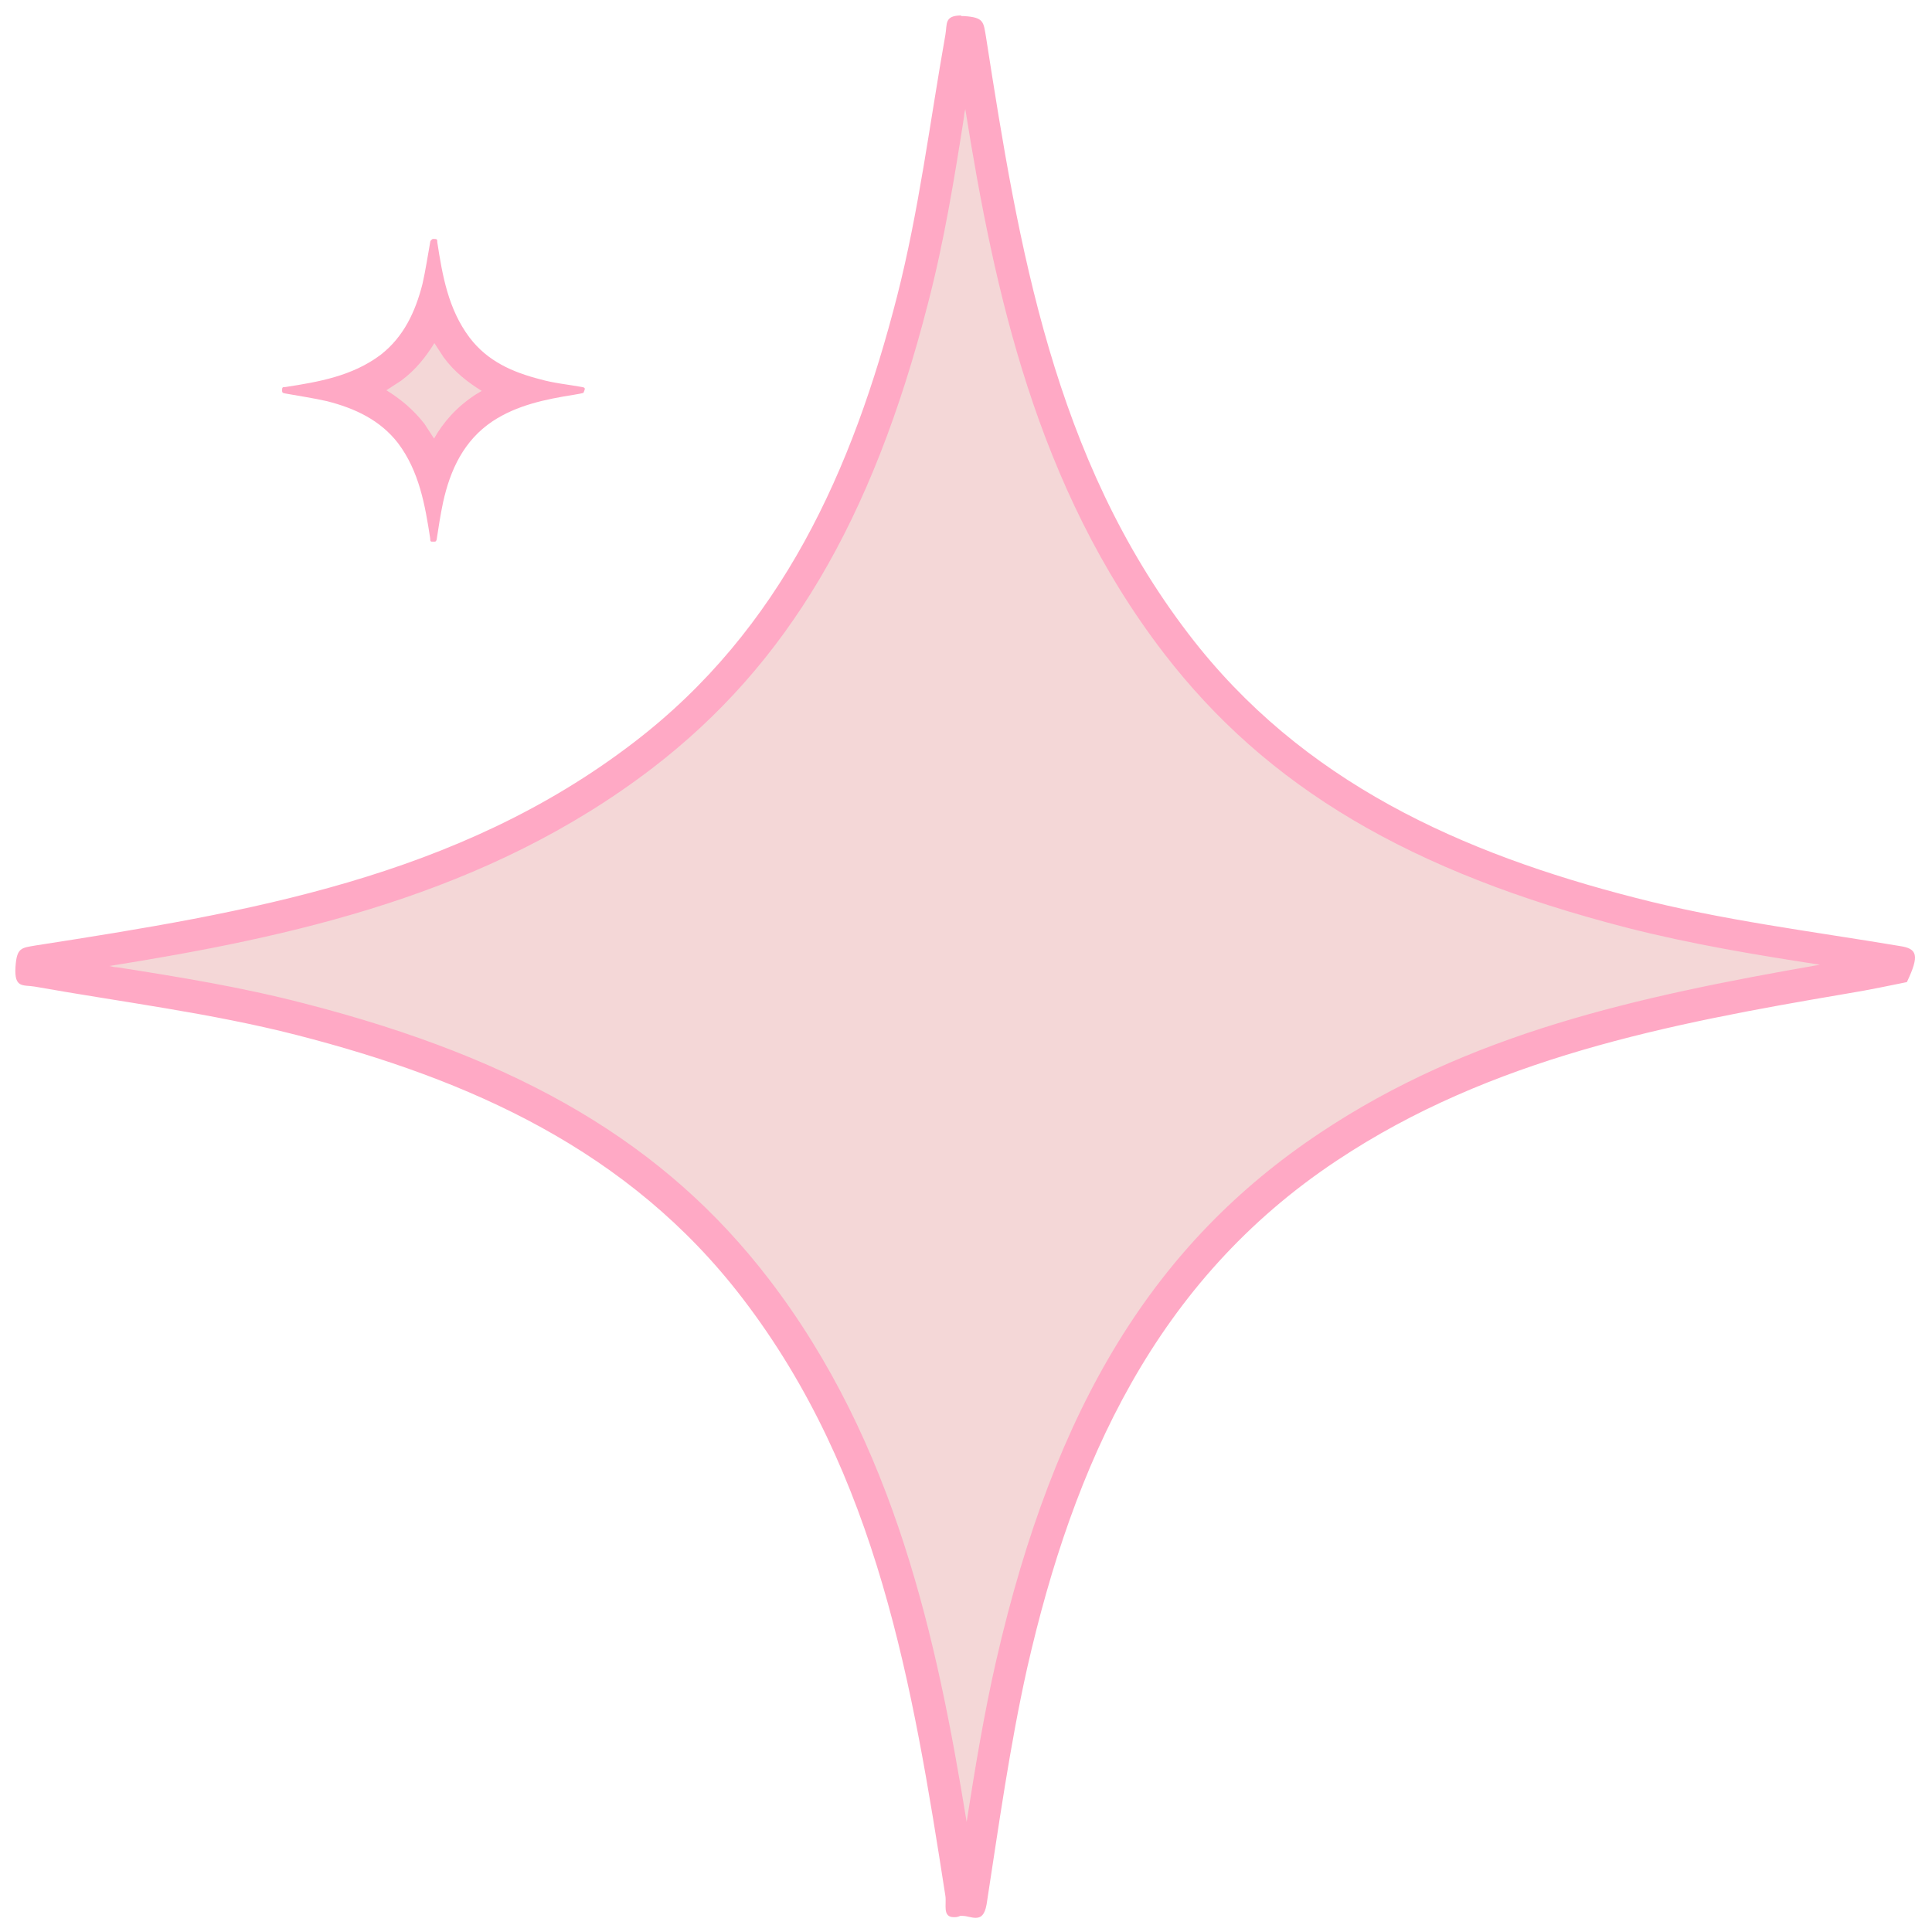
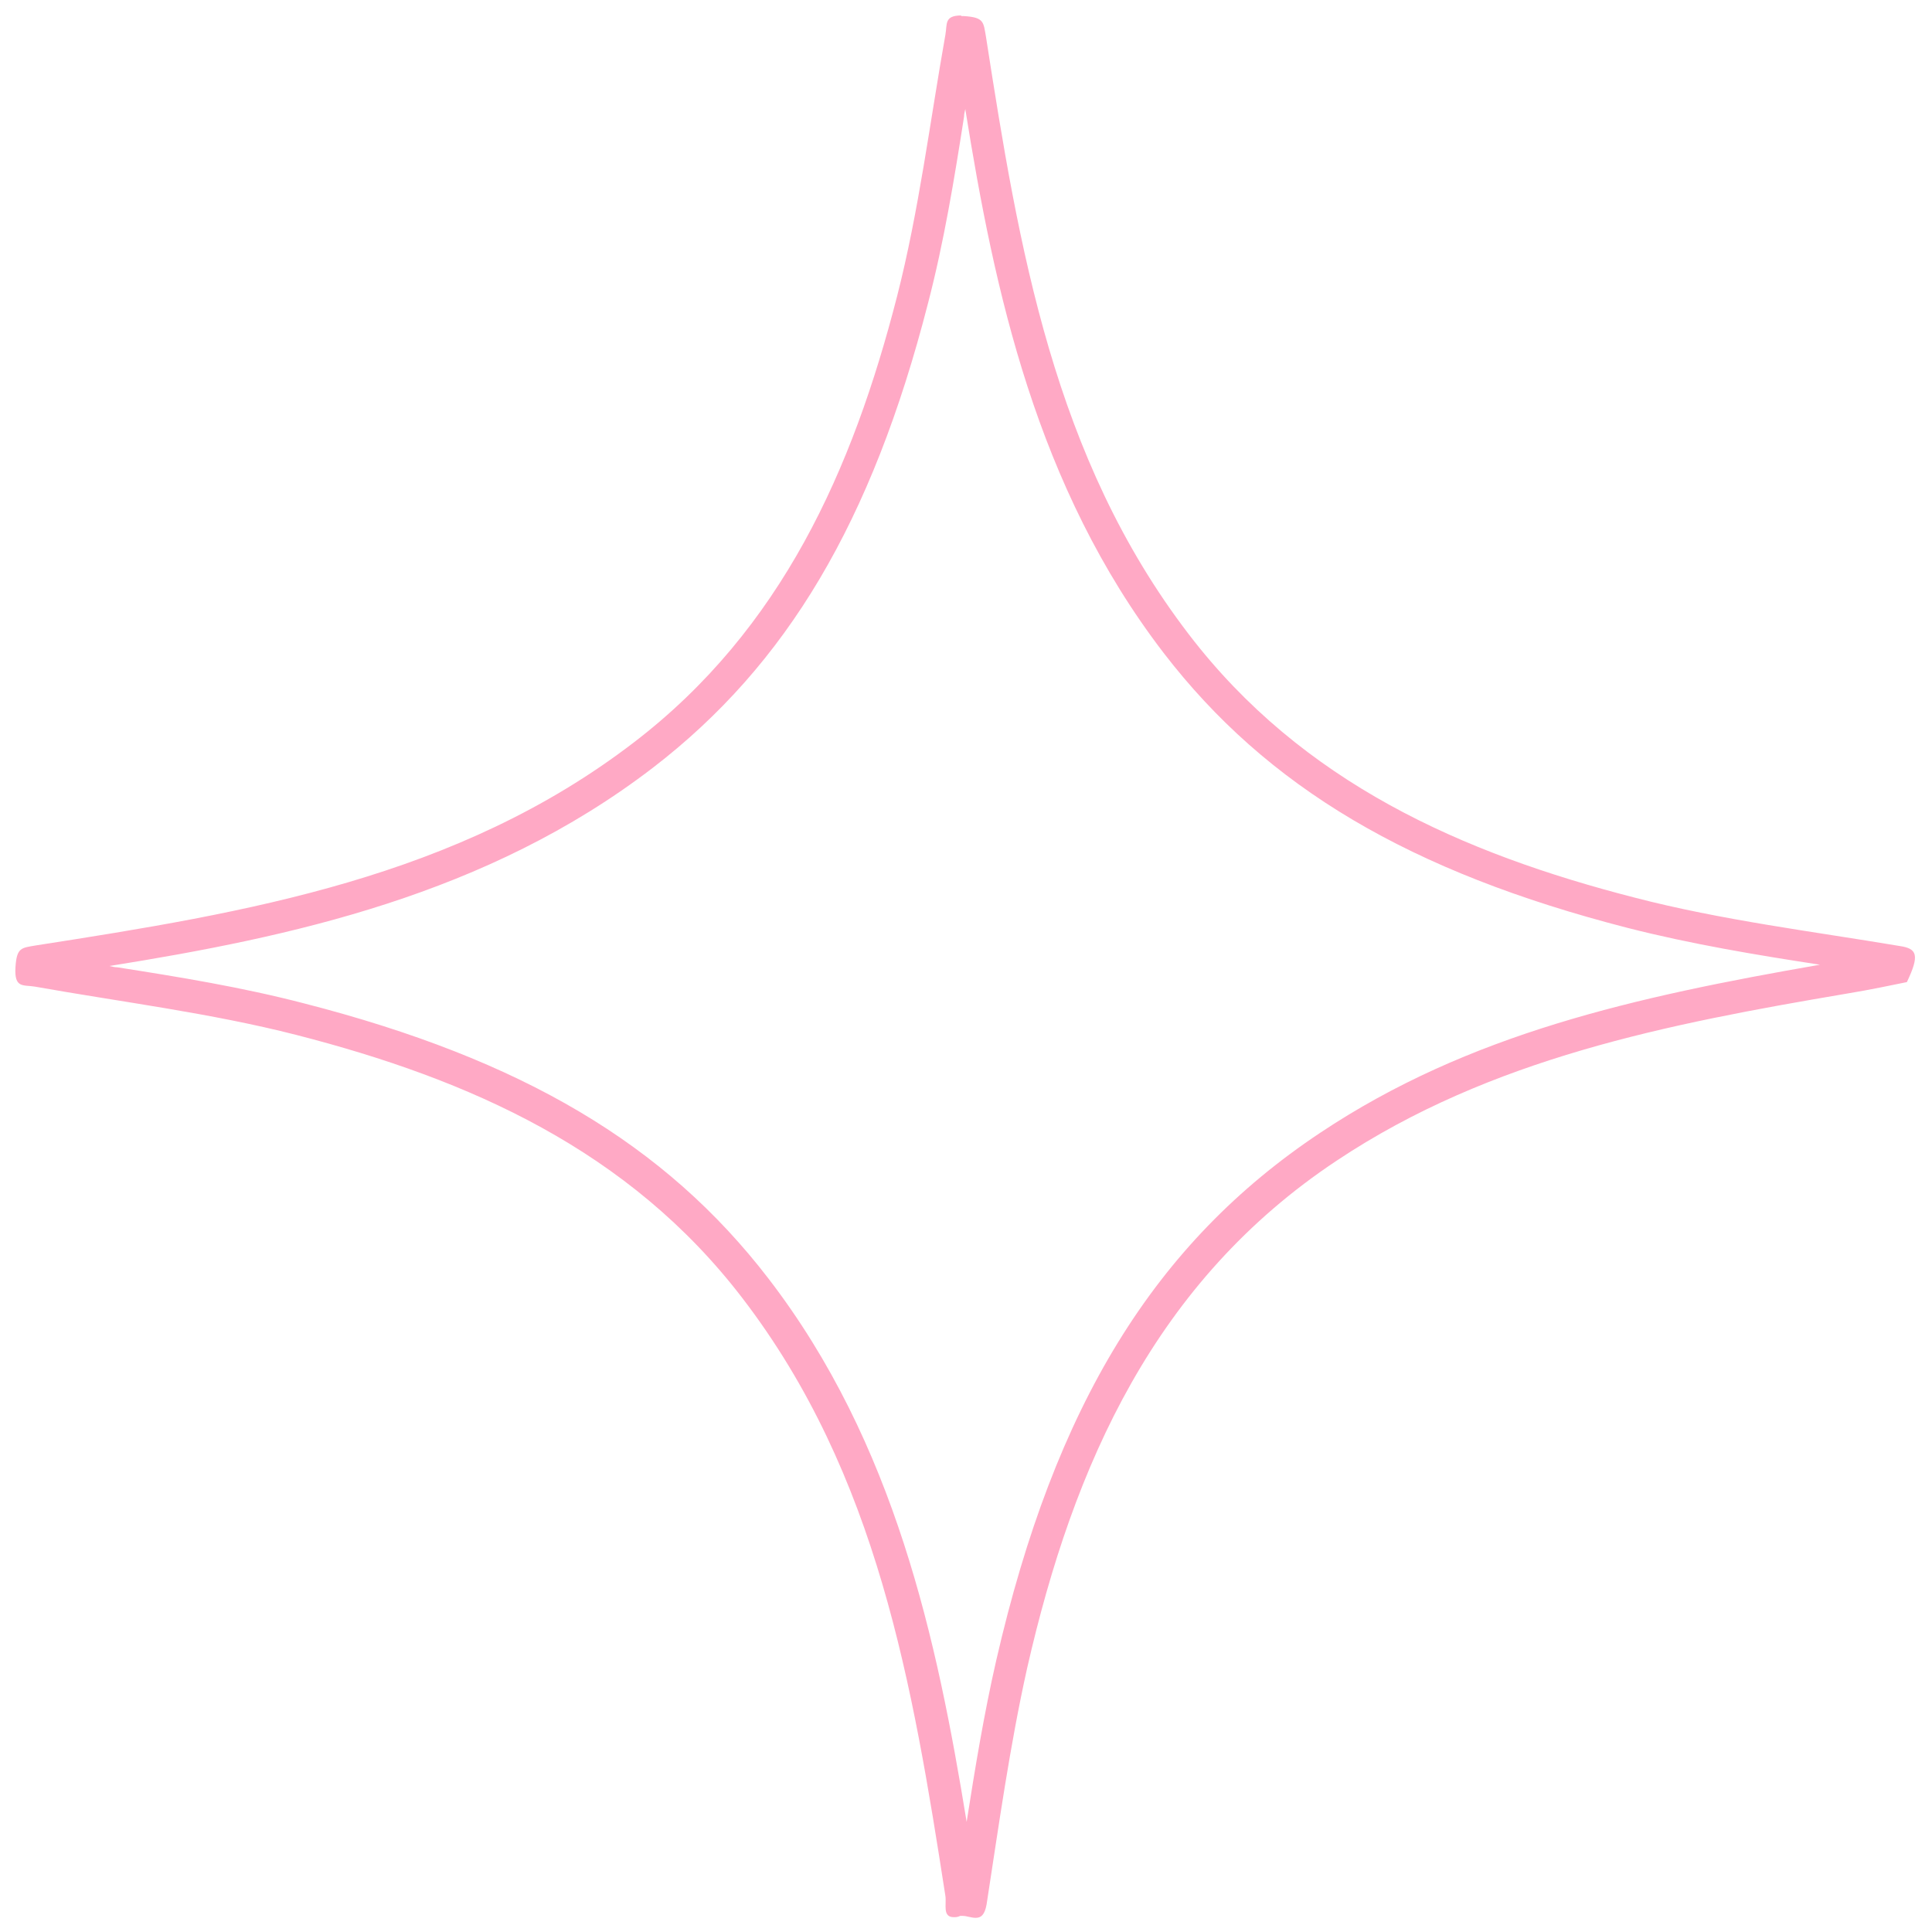
<svg xmlns="http://www.w3.org/2000/svg" viewBox="0 0 30 30" data-sanitized-data-name="Layer 1" data-name="Layer 1" id="Layer_1">
  <defs>
    <style>
      .cls-1 {
        fill: #ffa9c5;
      }

      .cls-1, .cls-2 {
        stroke-width: 0px;
      }

      .cls-2 {
        fill: #f4d7d7;
      }
    </style>
  </defs>
  <g>
-     <path d="M14.94,29.49s0-.07,0-.09c-.48-3.07-1.02-6.56-3.2-9.39-1.56-2.03-3.74-3.32-7.07-4.18-.95-.24-1.93-.4-2.88-.56-.4-.06-.8-.13-1.2-.2h-.09c0-.08,0-.12,0-.14,0,0,.01,0,.02,0,.01,0,.03,0,.05,0,3.09-.47,6.57-1,9.43-3.2,2.03-1.56,3.32-3.74,4.18-7.07.24-.95.4-1.93.55-2.87.06-.4.13-.8.2-1.2v-.09c.08,0,.12,0,.14,0,0,.01,0,.04,0,.07.47,3.09,1,6.57,3.2,9.43,1.56,2.03,3.74,3.32,7.07,4.18,1.04.27,2.12.43,3.16.6,0,0,.98.15.98.15,0,.02-.02.05-.04.1h-.04c-.21.05-.49.11-.77.15-2.98.51-5.64,1.06-8,2.63-2.51,1.67-4.03,4.15-4.92,8.04-.24,1.04-.4,2.11-.55,3.14l-.08.53h-.14Z" class="cls-2" />
    <path d="M14.99,1.7c.45,2.81,1.1,5.86,3.08,8.44,1.6,2.08,3.82,3.4,7.21,4.27.98.25,2,.42,2.98.57-2.87.5-5.45,1.07-7.76,2.61-2.57,1.71-4.12,4.23-5.03,8.19-.19.83-.33,1.68-.46,2.51-.46-2.82-1.11-5.88-3.08-8.44-1.6-2.08-3.82-3.4-7.21-4.27-.96-.25-1.94-.41-2.9-.56-.04,0-.08-.01-.12-.02,2.81-.45,5.86-1.1,8.44-3.08,2.08-1.6,3.4-3.82,4.27-7.21.25-.96.41-1.94.56-2.9,0-.04.01-.08.02-.12M14.93.24c-.27,0-.22.13-.25.3-.24,1.35-.41,2.73-.75,4.06-.69,2.69-1.79,5.17-4.09,6.93-2.74,2.1-6,2.64-9.28,3.15-.23.04-.3.03-.32.34-.02.33.12.27.3.3,1.35.24,2.73.41,4.06.75,2.69.69,5.17,1.79,6.93,4.09,2.1,2.74,2.64,6,3.15,9.28.02.13-.05.33.13.33.03,0,.06,0,.1-.02.01,0,.03,0,.04,0,.06,0,.13.03.2.03.08,0,.14-.04.17-.21.19-1.23.36-2.46.63-3.67.72-3.16,1.99-6.01,4.81-7.88,2.39-1.59,5.14-2.12,7.91-2.59.37-.06.74-.14.94-.18.2-.42.16-.52-.11-.56-1.37-.23-2.76-.4-4.11-.75-2.69-.69-5.17-1.79-6.93-4.09-2.1-2.74-2.64-6-3.15-9.28-.04-.23-.03-.3-.34-.32-.02,0-.03,0-.05,0h0Z" class="cls-1" />
  </g>
  <g>
-     <path d="M6.73,7.41c-.08-.24-.19-.47-.35-.68-.29-.37-.67-.56-1-.67.23-.08.47-.19.68-.35.37-.28.56-.67.67-.99.08.23.19.46.35.68.29.37.67.56.99.67-.2.06-.38.15-.57.27-.44.29-.66.71-.78,1.08Z" class="cls-2" />
-     <path d="M6.74,5.32c.05.08.1.15.15.23.17.23.38.39.59.52-.03.02-.07.04-.1.06-.29.19-.5.43-.64.68-.05-.08-.1-.15-.15-.23-.18-.23-.38-.39-.59-.52.08-.05.15-.1.23-.15.23-.17.39-.38.52-.59M6.72,3.71s-.04.02-.04.05c-.04.22-.07.43-.12.65-.11.43-.29.82-.65,1.1-.44.33-.96.42-1.48.5-.04,0-.05,0-.05.05,0,.05.02.04.05.05.22.04.43.07.65.12.43.11.82.29,1.1.65.33.44.42.96.5,1.48,0,.02,0,.05.02.05,0,0,0,0,.02,0,0,0,0,0,0,0,0,0,.02,0,.03,0,.01,0,.02,0,.03-.03.03-.2.06-.39.1-.58.11-.5.32-.96.77-1.26.38-.25.82-.34,1.26-.41.06-.01.12-.02.15-.03.03-.07.03-.08-.02-.09-.22-.04-.44-.06-.65-.12-.43-.11-.82-.28-1.1-.65-.33-.44-.42-.96-.5-1.48,0-.04,0-.05-.05-.05,0,0,0,0,0,0h0Z" class="cls-1" />
-   </g>
+     </g>
</svg>